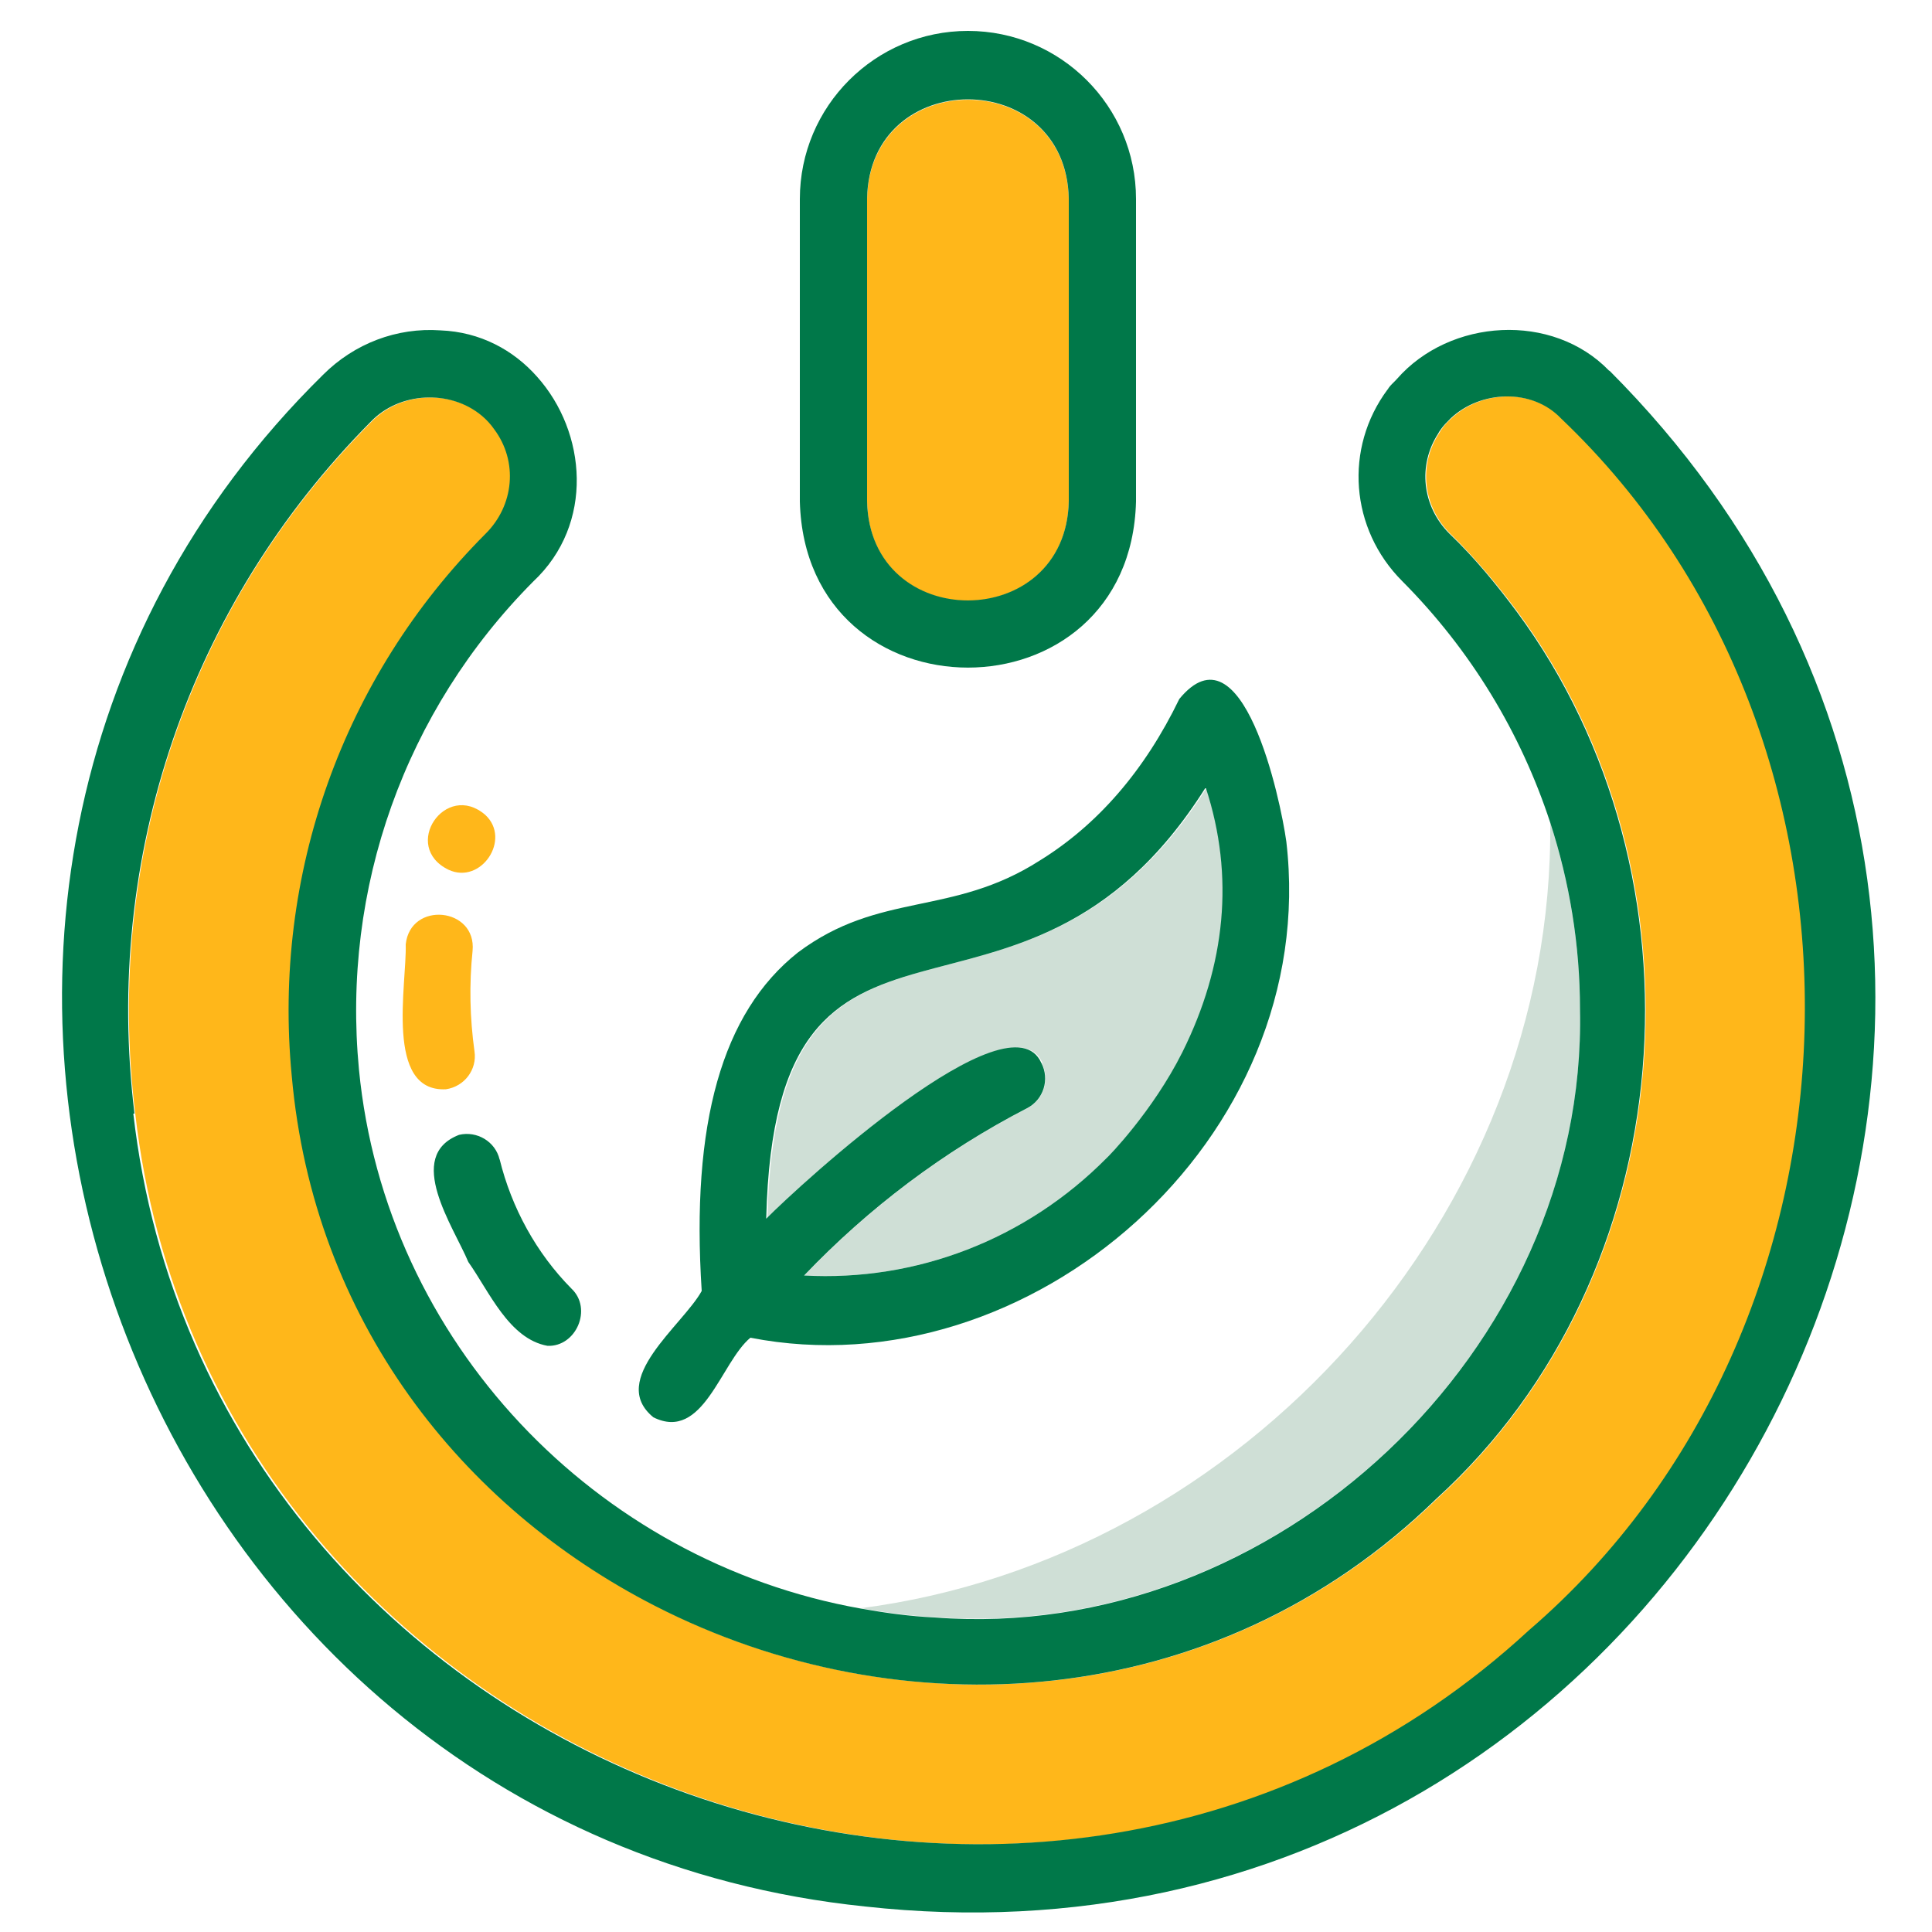
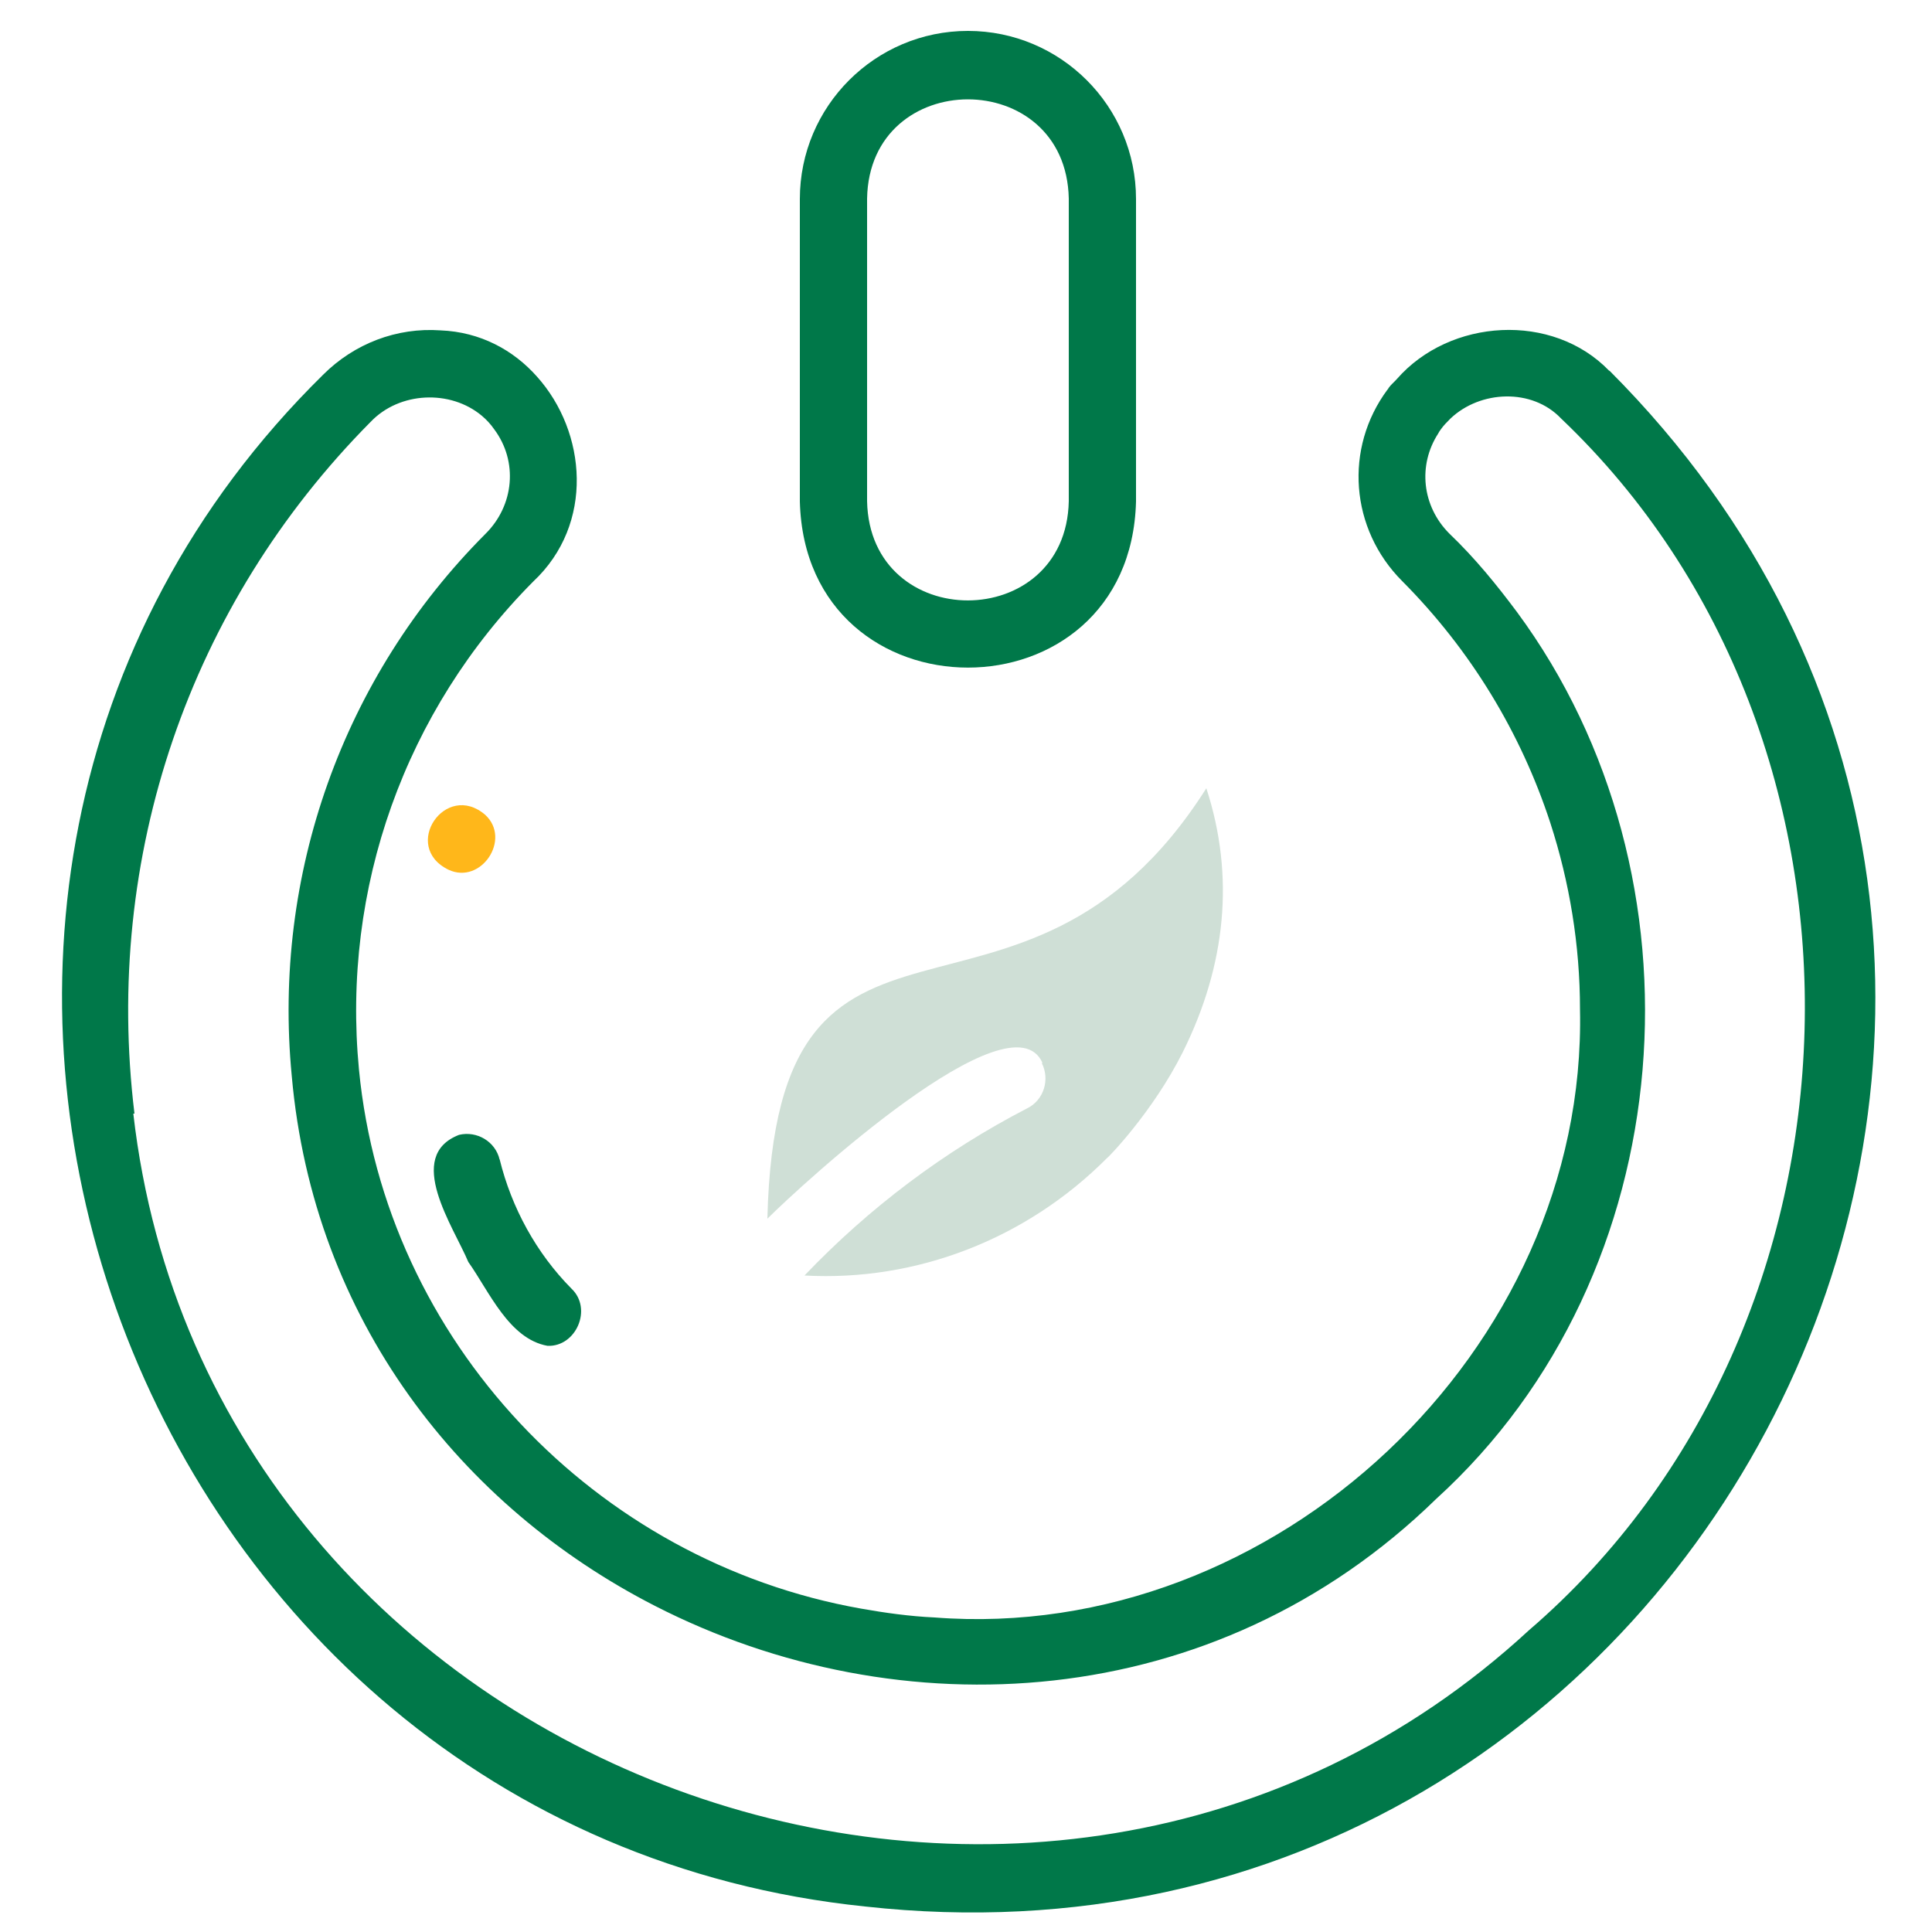
<svg xmlns="http://www.w3.org/2000/svg" id="Capa_1" data-name="Capa 1" viewBox="0 0 500 500">
  <defs>
    <style>      .cls-1 {        fill: #cfdfd6;      }      .cls-1, .cls-2, .cls-3 {        stroke-width: 0px;      }      .cls-2 {        fill: #ffb71a;      }      .cls-3 {        fill: #007849;      }    </style>
  </defs>
-   <path class="cls-1" d="M408.9,261.2c0-16.6-2.7-32.8-7.7-48.3,1,101.6-79.6,190.5-178.4,203.3,6.3,1.1,12.6,2,19.1,2.3,88,6.8,169-69.2,167-157.4Z" />
  <path class="cls-1" d="M269.6,275.1c2.2,4.3.5,9.6-3.7,11.7-21.5,11.1-41,25.8-57.7,43.3,28.9,1.6,57.4-9.4,78.3-30.4.2,0,11.9-12,19.6-27.4,11.2-22.5,13.5-45.6,6.1-68.3-47.9,75.6-111.3,14-113.6,111.4,8.8-8.8,63.1-58.7,71.2-40.3Z" />
  <g>
-     <path class="cls-2" d="M105,244.4c.3,10.3-5.5,38.3,10.4,37.5,4.8-.7,8.1-5.1,7.4-9.8-1.2-8.6-1.4-17.3-.5-26,1.1-11.3-16.1-13-17.3-1.7Z" />
    <path class="cls-2" d="M125.6,210.9c-10.3-8.9-21.9,8.2-9.5,14.2,8.4,3.9,16.3-7.9,9.5-14.2Z" />
-     <path class="cls-2" d="M276.6,129.7V51.5c-.7-34.3-51.5-34.2-52.2,0v78.3c.7,34.3,51.5,34.2,52.2,0Z" />
-     <path class="cls-2" d="M404.2,108.3c-7.5-7.9-20.9-7.3-28.6,0,0,0,0,0,0,0-.9.8-1.8,1.7-2.5,2.8,0,0,0,0,0,0-.3.3-.4.7-.7,1.1-5.3,8.1-4.2,18.8,2.9,25.9,6.5,6.3,12.2,13.2,17.5,20.3,50.4,68.3,43.1,171.2-20.9,229.5-57.6,56.1-139.1,60-202.2,27.7-50-25.6-88.4-73.9-94-137.2-5-52,13.2-103.1,50.1-140.2,7.5-7.5,8.4-18.9,2.3-27.1-.9-1.3-2-2.5-3.2-3.5-8.1-6.8-21.2-6.3-28.8,1.6-47,47.3-69.2,112.5-61.1,179,19.6,171.3,234.5,250.7,361.2,133.7,91.4-78.8,95.9-230.3,8.3-313.6Z" />
  </g>
  <g>
    <path class="cls-3" d="M416.5,96c-14.7-15.3-41.3-13.6-55,2.1-.7.8-1.6,1.5-2.2,2.4,0,0,0,.2-.2.3-11.3,15.2-9.7,36.1,3.8,49.6,17.8,17.9,30.7,39.3,38.3,62.5,5,15.4,7.7,31.7,7.7,48.3,1.9,88.2-79,164.2-167,157.4-6.5-.3-12.9-1.2-19.1-2.3-68.7-12.2-123.1-69.1-129.9-139.5-4.5-46.9,11.9-92.9,45.1-126.3,15.9-14.9,13.8-38.7,1-53-6.1-6.9-14.7-11.6-25-12-11.3-.8-22.3,3.4-30.4,11.5C-54.1,232.5,31.7,473.6,223.9,493.4c219.1,24.2,349.1-240.8,192.6-397.5ZM34.8,288.2c-8.1-66.5,14.2-131.7,61.1-179,7.5-7.9,20.7-8.4,28.8-1.6,1.2,1,2.3,2.2,3.2,3.5,6.2,8.3,5.2,19.7-2.3,27.1-36.9,37-55.1,88.2-50.1,140.2,5.6,63.3,44,111.6,94,137.2,63.1,32.3,144.7,28.4,202.2-27.7,64.1-58.3,71.3-161.2,20.9-229.5-5.3-7.1-10.9-14-17.5-20.3-7.1-7.1-8.2-17.7-2.9-25.9.2-.4.4-.7.7-1.1,0,0,0,0,0,0,.7-1,1.6-1.9,2.5-2.8,0,0,0,0,0,0,7.7-7.3,21.1-7.9,28.6,0,87.6,83.3,83.2,234.9-8.3,313.6-126.7,116.9-341.6,37.6-361.2-133.7Z" />
    <path class="cls-3" d="M294,129.7V51.5c0-24-19.5-43.5-43.5-43.5s-43.5,19.5-43.5,43.5v78.3c1.5,57.3,85.5,57.3,87,0ZM224.4,67.1v-15.7c.6-34.2,51.5-34.3,52.2,0v78.3c-.7,34.2-51.5,34.3-52.2,0v-62.6Z" />
-     <path class="cls-3" d="M169.1,366.8c12.9,6.4,17.4-14.2,25.1-20.6,72.2,14.1,147.7-51.3,138.7-128.4-1.5-10.9-11.3-56.9-27.7-36.9-9,18.6-21.2,32.6-36.1,41.8-22.8,14.6-41.4,7.9-62.6,23.8-19.7,15.6-27.7,44.3-24.9,87.6-4.9,8.9-24.4,23-12.5,32.7ZM312.1,204c7.4,22.7,5.1,45.8-6.1,68.3-7.7,15.4-19.4,27.3-19.6,27.4-20.9,21.1-49.3,32-78.3,30.4,16.7-17.5,36.2-32.2,57.7-43.3,4.3-2.2,5.9-7.5,3.7-11.7-8.1-18.4-62.4,31.4-71.2,40.3,2.3-97.3,65.8-35.7,113.6-111.4Z" />
    <path class="cls-3" d="M129.3,300.1c-1.1-4.7-5.9-7.5-10.5-6.4-14.2,5.5-1.4,23.8,2.4,32.9,5.4,7.6,10.5,19.9,20.5,21.7,7.4.3,11.7-9.6,6.2-14.8-9.1-9.2-15.5-20.9-18.6-33.5Z" />
  </g>
</svg>